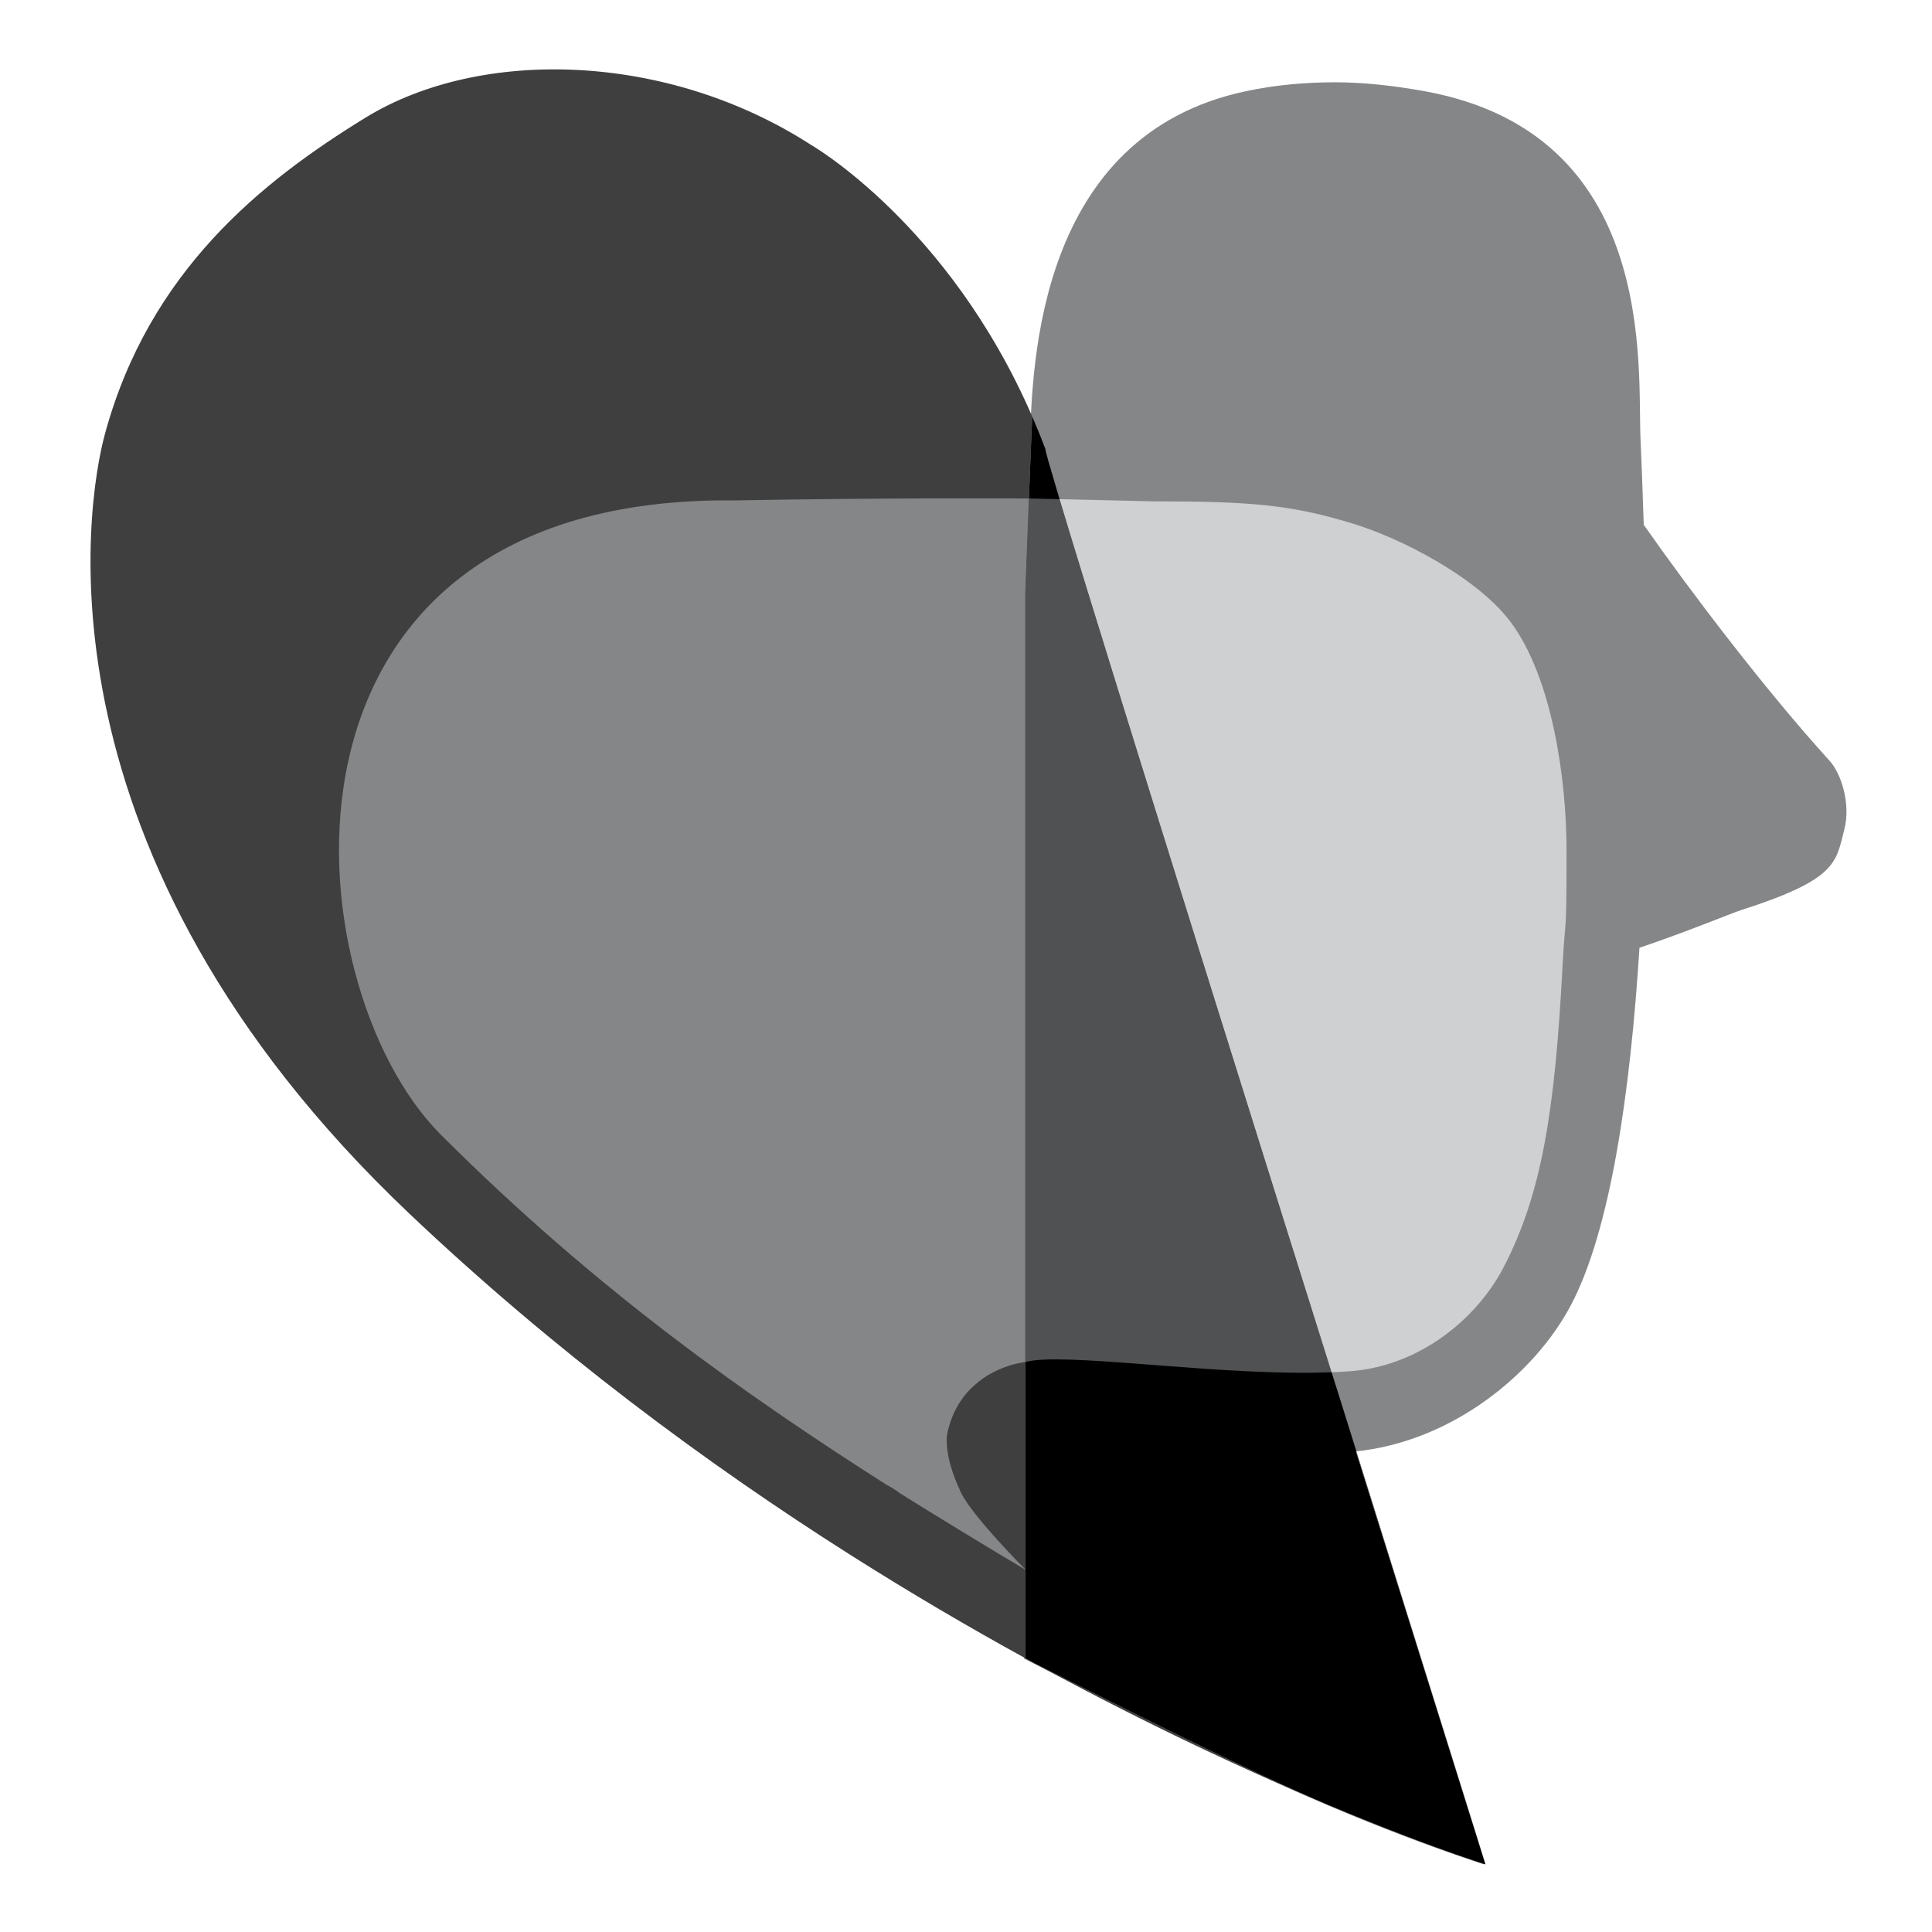
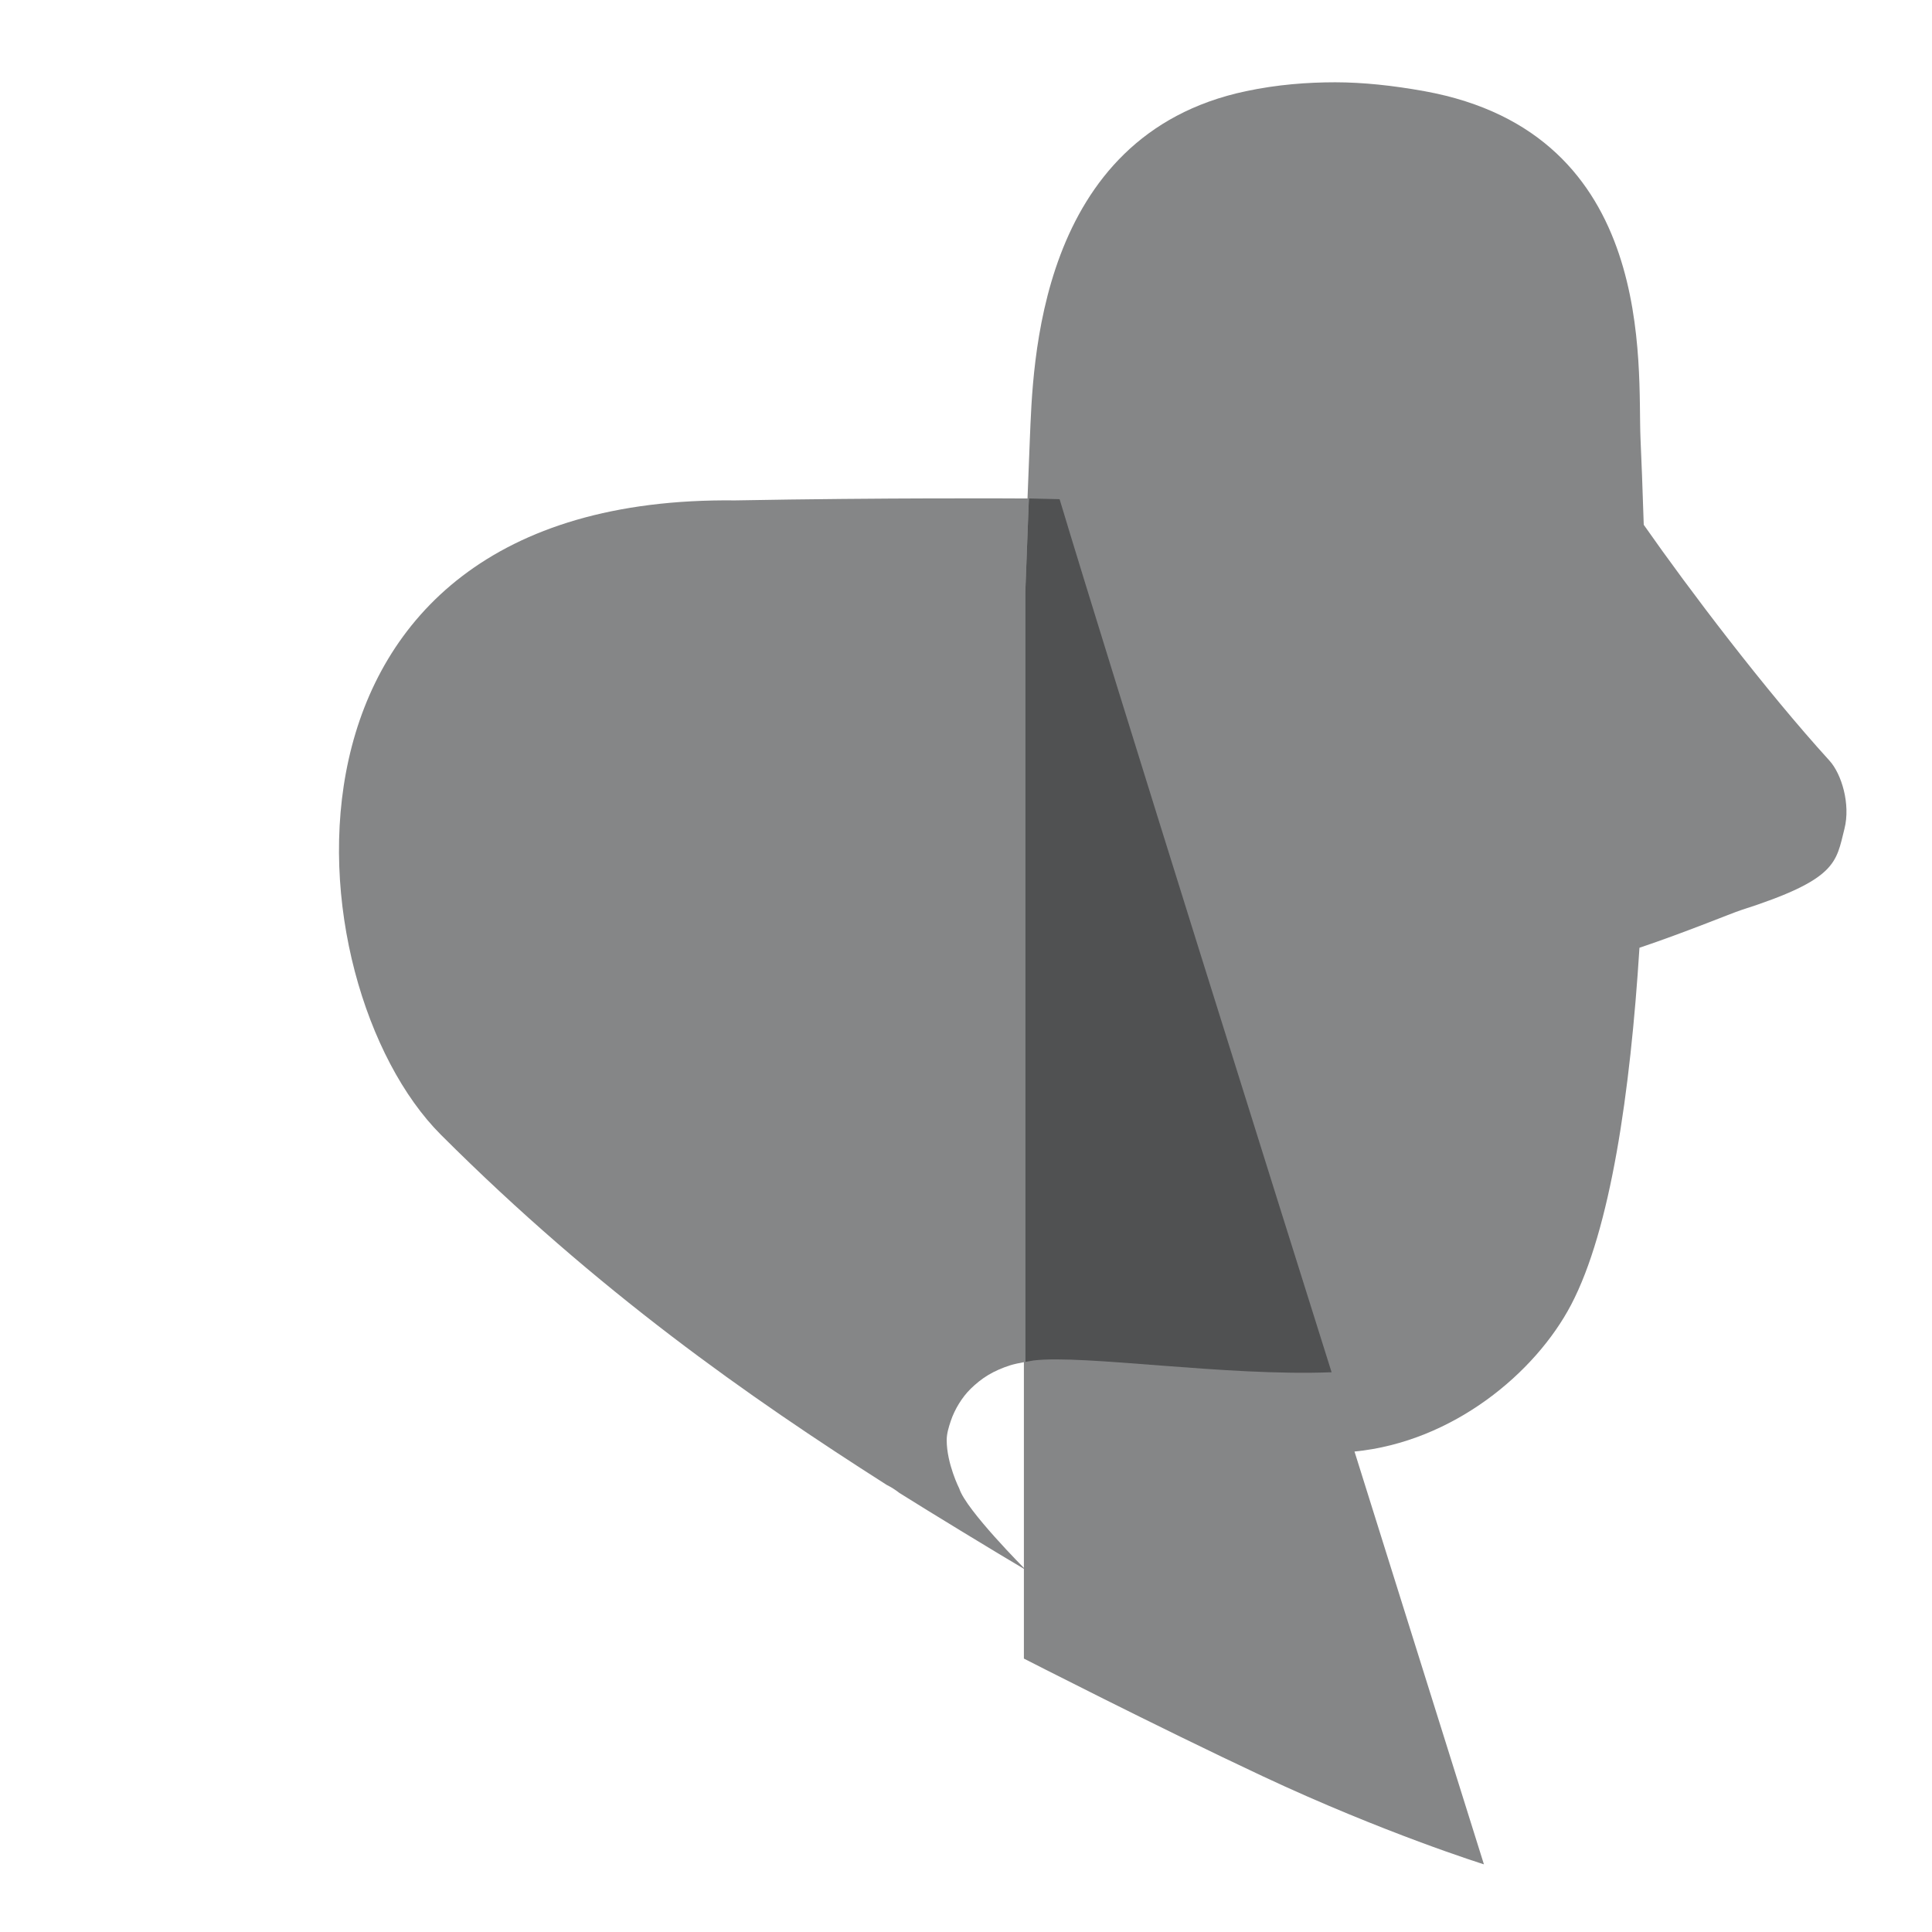
<svg xmlns="http://www.w3.org/2000/svg" width="100%" height="100%" viewBox="0 0 1700 1700" version="1.1" xml:space="preserve" style="fill-rule:evenodd;clip-rule:evenodd;stroke-linejoin:round;stroke-miterlimit:2;">
  <g transform="matrix(1,0,0,1,-14151,-4.54747e-13)">
    <g id="IQLS-logo-bw" transform="matrix(0.907,0,0,1.829,3089.61,3878.41)">
-       <rect x="12197.9" y="-2120.31" width="1874.66" height="929.381" style="fill:none;" />
      <g transform="matrix(4.421,0,0,2.192,177.364,-5689.94)">
        <g>
          <g>
            <g>
              <g>
                <path d="M3078.2,1836.4C3076.19,1868.17 3071.86,1898.25 3063.2,1914.76C3055.4,1929.64 3037.35,1944.83 3015.67,1946.97L3044.07,2037.57C3044.07,2037.57 3022.1,2030.7 2995.52,2018.23C2972.14,2007.27 2943.12,1992.41 2943.12,1992.41L2943.12,1758.5C2943.12,1758.5 2944.13,1731.7 2944.43,1724.67C2945.12,1708.95 2945.85,1658.11 2991.86,1648.4C2998.81,1646.93 3005.32,1646.46 3011.43,1646.45C3017.54,1646.46 3024.01,1647.14 3031,1648.4C3082.31,1657.68 3077.74,1708.95 3078.43,1724.67C3078.63,1729.14 3078.89,1735.63 3079.14,1743.57C3089.23,1757.99 3105.81,1779.85 3119.9,1795.34C3122.54,1798.24 3124.56,1804.86 3123.18,1810.31C3121.31,1817.72 3121.61,1821.38 3100.46,1828.15C3098.5,1828.78 3088.21,1833.04 3078.2,1836.4Z" style="fill:#858687;" />
                <g transform="matrix(1.124,0,0,1,1832.7,-499.123)">
-                   <path d="M988.191,2491.45L988.191,2257.62C988.191,2257.62 989.085,2230.82 989.359,2223.8C989.412,2222.42 989.466,2220.78 989.546,2218.93C990.437,2221.23 991.297,2223.62 992.119,2226.07C992.119,2226.09 992.124,2226.13 992.135,2226.19C992.032,2228.82 1049.83,2435.25 1049.83,2435.25C1050.85,2438.91 1051.85,2442.52 1052.84,2446.08C1052.81,2446.08 1052.78,2446.09 1052.76,2446.09L1078.03,2536.7C1078.03,2536.7 1075.97,2535.97 1072.38,2534.57C1067.15,2532.51 1058.49,2528.91 1047.28,2523.62C1043.33,2521.72 1039.14,2519.63 1034.82,2517.36C1017.26,2508.1 996.126,2496.07 989.96,2492.54C989.372,2492.18 988.782,2491.82 988.191,2491.45Z" />
-                 </g>
+                   </g>
                <g transform="matrix(1.124,0,0,1,1832.7,-499.123)">
-                   <path d="M988.191,2491.45C977.316,2484.74 965.87,2477.2 954.101,2468.82C954.101,2468.82 954.003,2468.72 953.919,2468.69C925.976,2448.76 896.216,2424.01 867.945,2393.88C793.726,2314.78 804.845,2237.98 808.484,2222.87C817.115,2187.03 839.125,2167.32 859.373,2153.34C881.686,2137.93 918.152,2138.81 946.443,2159.37C946.443,2159.37 973.234,2176.69 989.546,2218.93C989.466,2220.78 989.412,2222.42 989.359,2223.8C989.085,2230.82 988.191,2257.62 988.191,2257.62L988.191,2491.45ZM1052.84,2446.08C1067.03,2497.06 1078.07,2536.71 1078.03,2536.7L1052.76,2446.09C1052.78,2446.09 1052.81,2446.08 1052.84,2446.08ZM1078.03,2536.7C1078.04,2536.71 1076.05,2536.02 1072.38,2534.57C1075.97,2535.97 1078.03,2536.7 1078.03,2536.7ZM1047.28,2523.62C1032.11,2516.47 1012.28,2506.23 989.96,2492.54C996.126,2496.07 1017.26,2508.1 1034.82,2517.36C1039.14,2519.63 1043.33,2521.72 1047.28,2523.62Z" style="fill:#3f3f3f;" />
-                 </g>
+                   </g>
              </g>
              <g>
                <g transform="matrix(1.124,0,0,1,1832.7,-499.123)">
                  <path d="M988.191,2426.42L988.191,2257.62C988.191,2257.62 988.557,2246.66 988.892,2236.92C989.016,2236.92 989.079,2236.92 989.079,2236.92L994.889,2237.07C1004.96,2274.75 1039.61,2398.74 1047.99,2428.69C1027.47,2429.61 999.631,2424.77 989.83,2426.1C989.83,2426.1 989.107,2426.23 988.191,2426.42Z" style="fill:#505152;" />
                </g>
                <g transform="matrix(1.124,0,0,1,1832.7,-499.123)">
-                   <path d="M994.889,2237.07L1013.25,2237.55C1032.2,2237.55 1039.91,2238.28 1051.83,2242.32C1061.87,2245.72 1076.54,2254.43 1082.91,2263.98C1091.12,2276.29 1093.86,2298.77 1093.86,2314.15C1093.86,2335.02 1093.65,2327.15 1093.07,2339.72C1091.6,2371.14 1089.05,2389.64 1081.47,2405.87C1076.46,2416.6 1065.51,2427.3 1051.58,2428.47C1050.41,2428.56 1049.21,2428.64 1047.99,2428.69C1039.61,2398.74 1004.96,2274.75 994.889,2237.07Z" style="fill:#cfd0d1;" />
-                 </g>
+                   </g>
                <g transform="matrix(1.124,0,0,1,1832.7,-499.123)">
                  <path d="M988.892,2236.92C988.557,2246.66 988.191,2257.62 988.191,2257.62L988.191,2426.42C987.196,2426.62 985.972,2426.9 985.202,2427.18C983.724,2427.71 982.242,2428.43 980.963,2429.29C979.694,2430.14 978.483,2431.26 977.528,2432.32C976.631,2433.3 975.875,2434.43 975.233,2435.6C974.585,2436.78 974.033,2438.08 973.641,2439.39C973.243,2440.73 972.846,2442.16 972.848,2443.59C972.854,2448.78 975.304,2454.22 975.304,2454.22C976.608,2458.91 988.191,2471.95 988.191,2471.95L988.191,2472.01C982.788,2468.44 969.179,2459.12 963.615,2455.18C962.847,2454.5 962.015,2453.91 961.128,2453.41C934.24,2434.14 904.776,2411.03 874.105,2376.57C844.693,2343.52 836.379,2236.14 931.533,2237.34C960.601,2236.74 986.456,2236.9 988.892,2236.92Z" style="fill:#858687;" />
                </g>
              </g>
            </g>
          </g>
        </g>
      </g>
    </g>
  </g>
</svg>